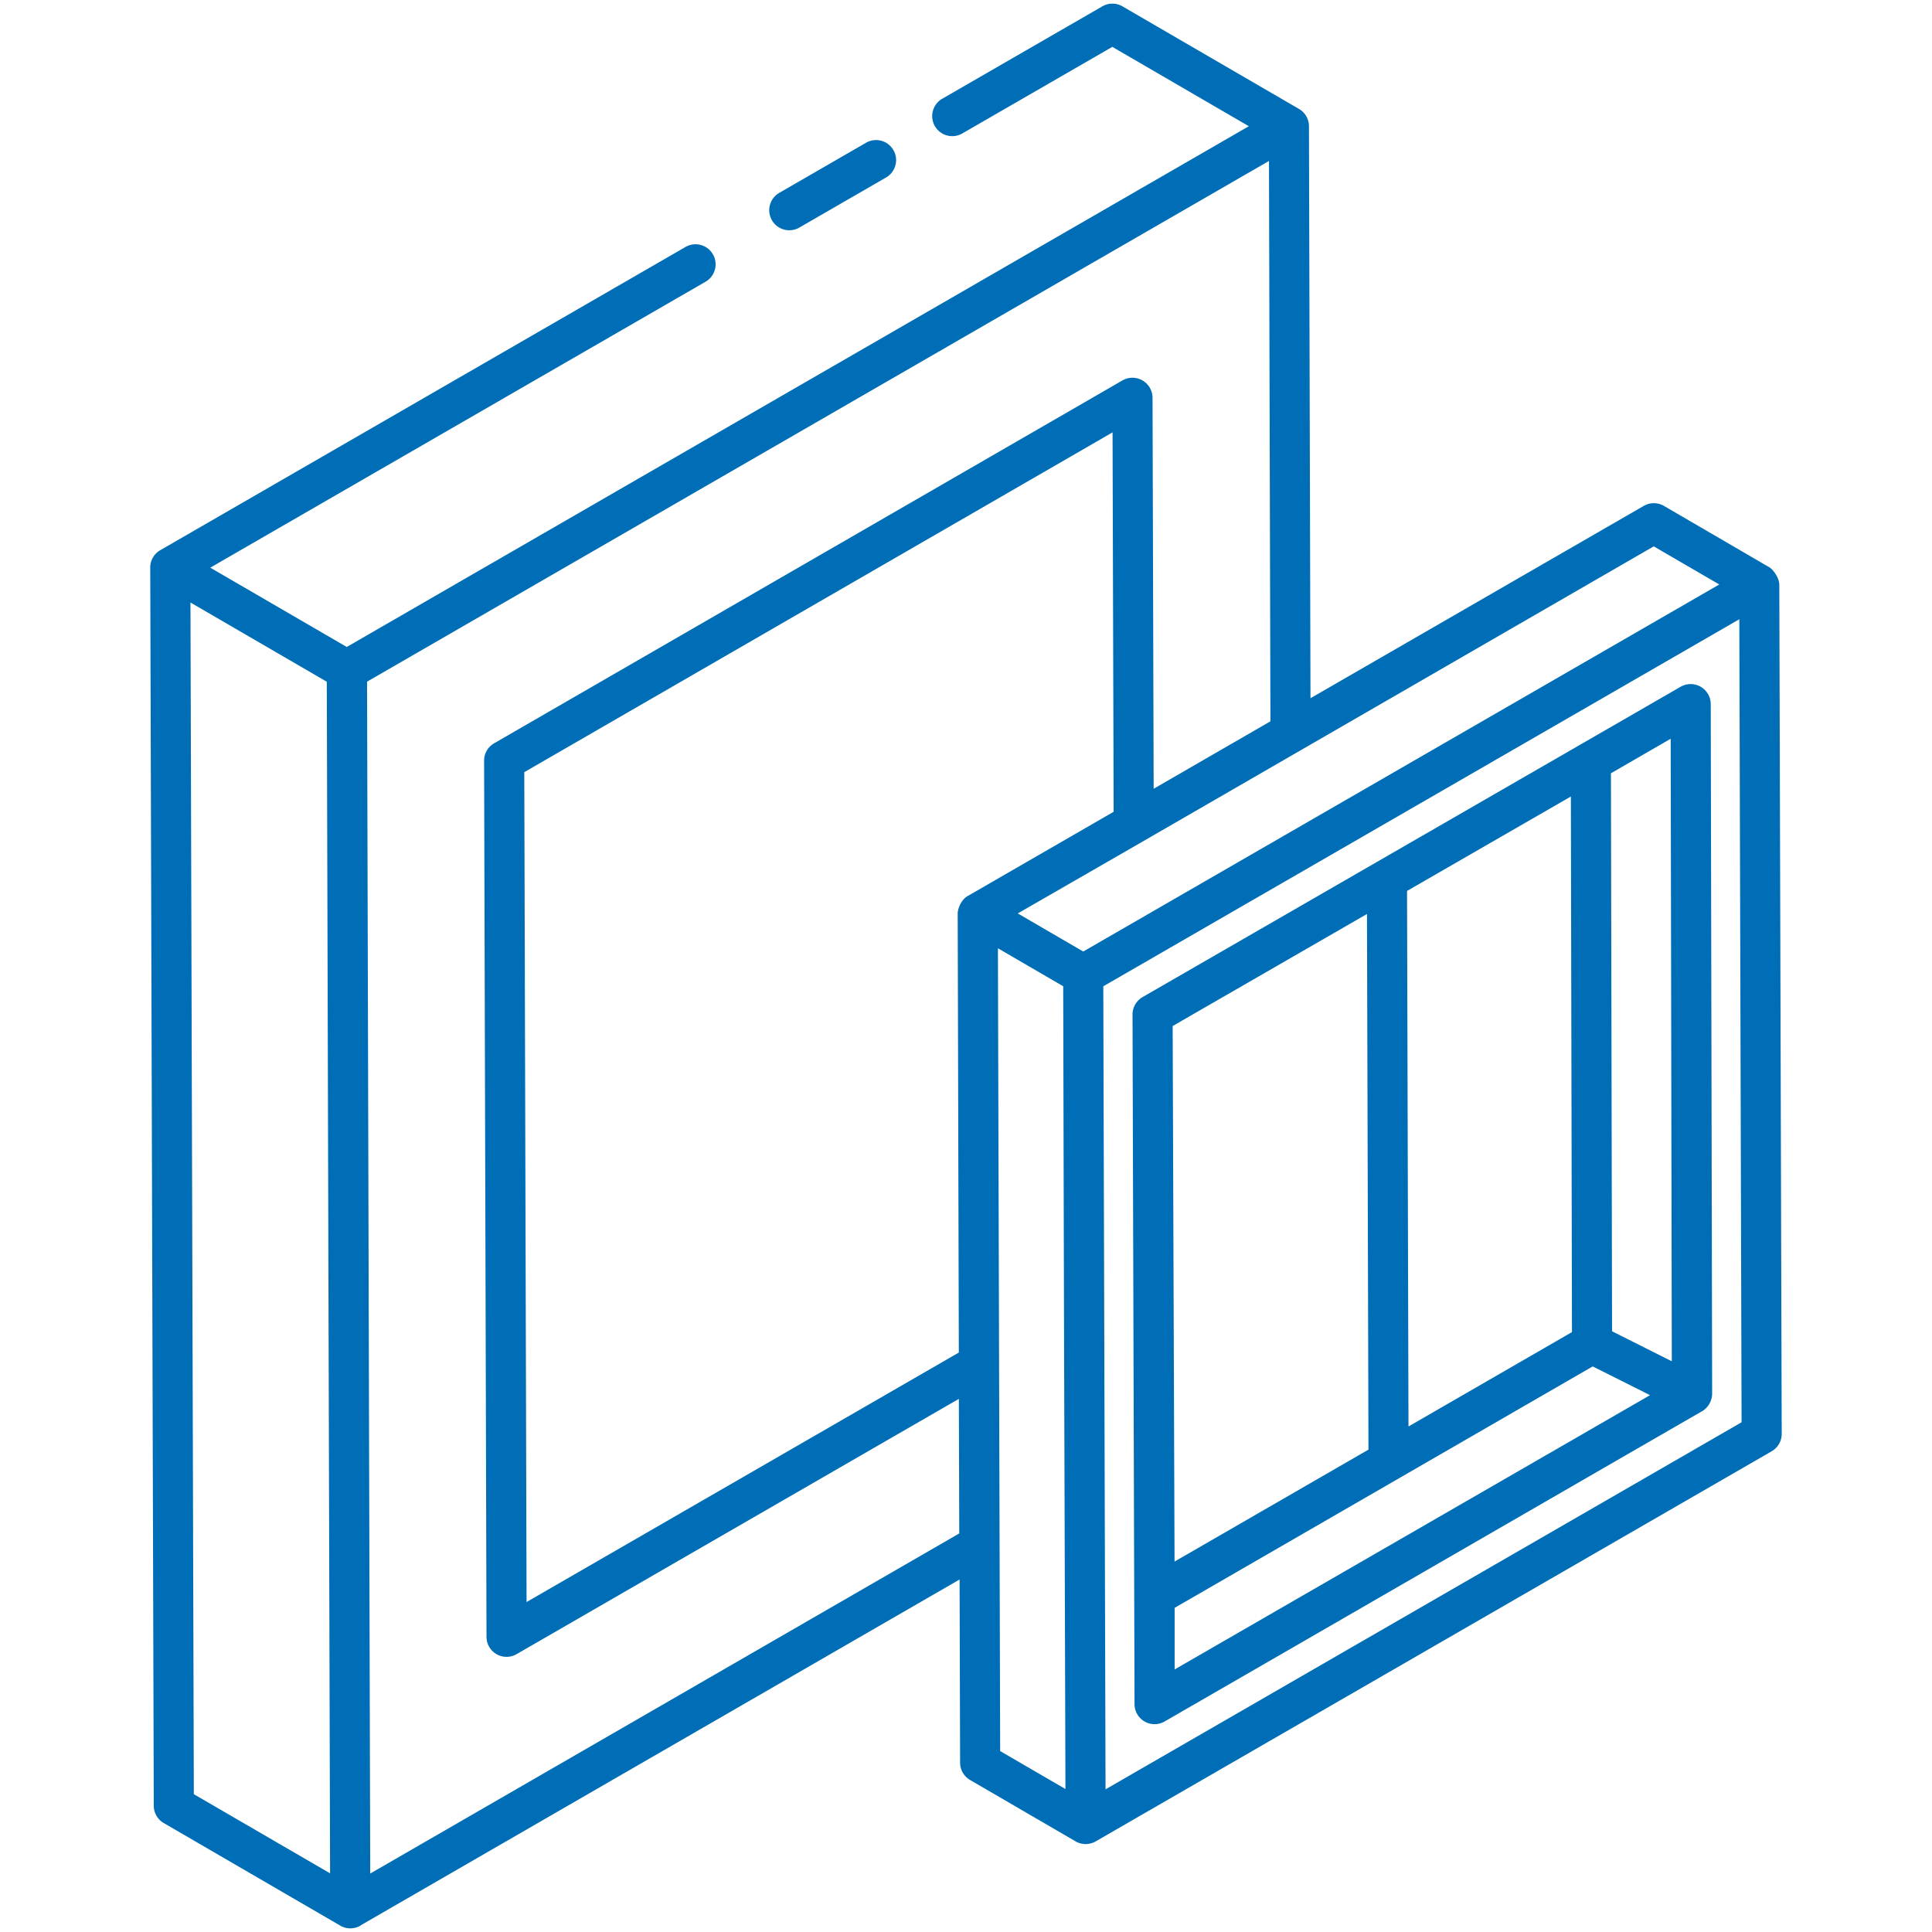
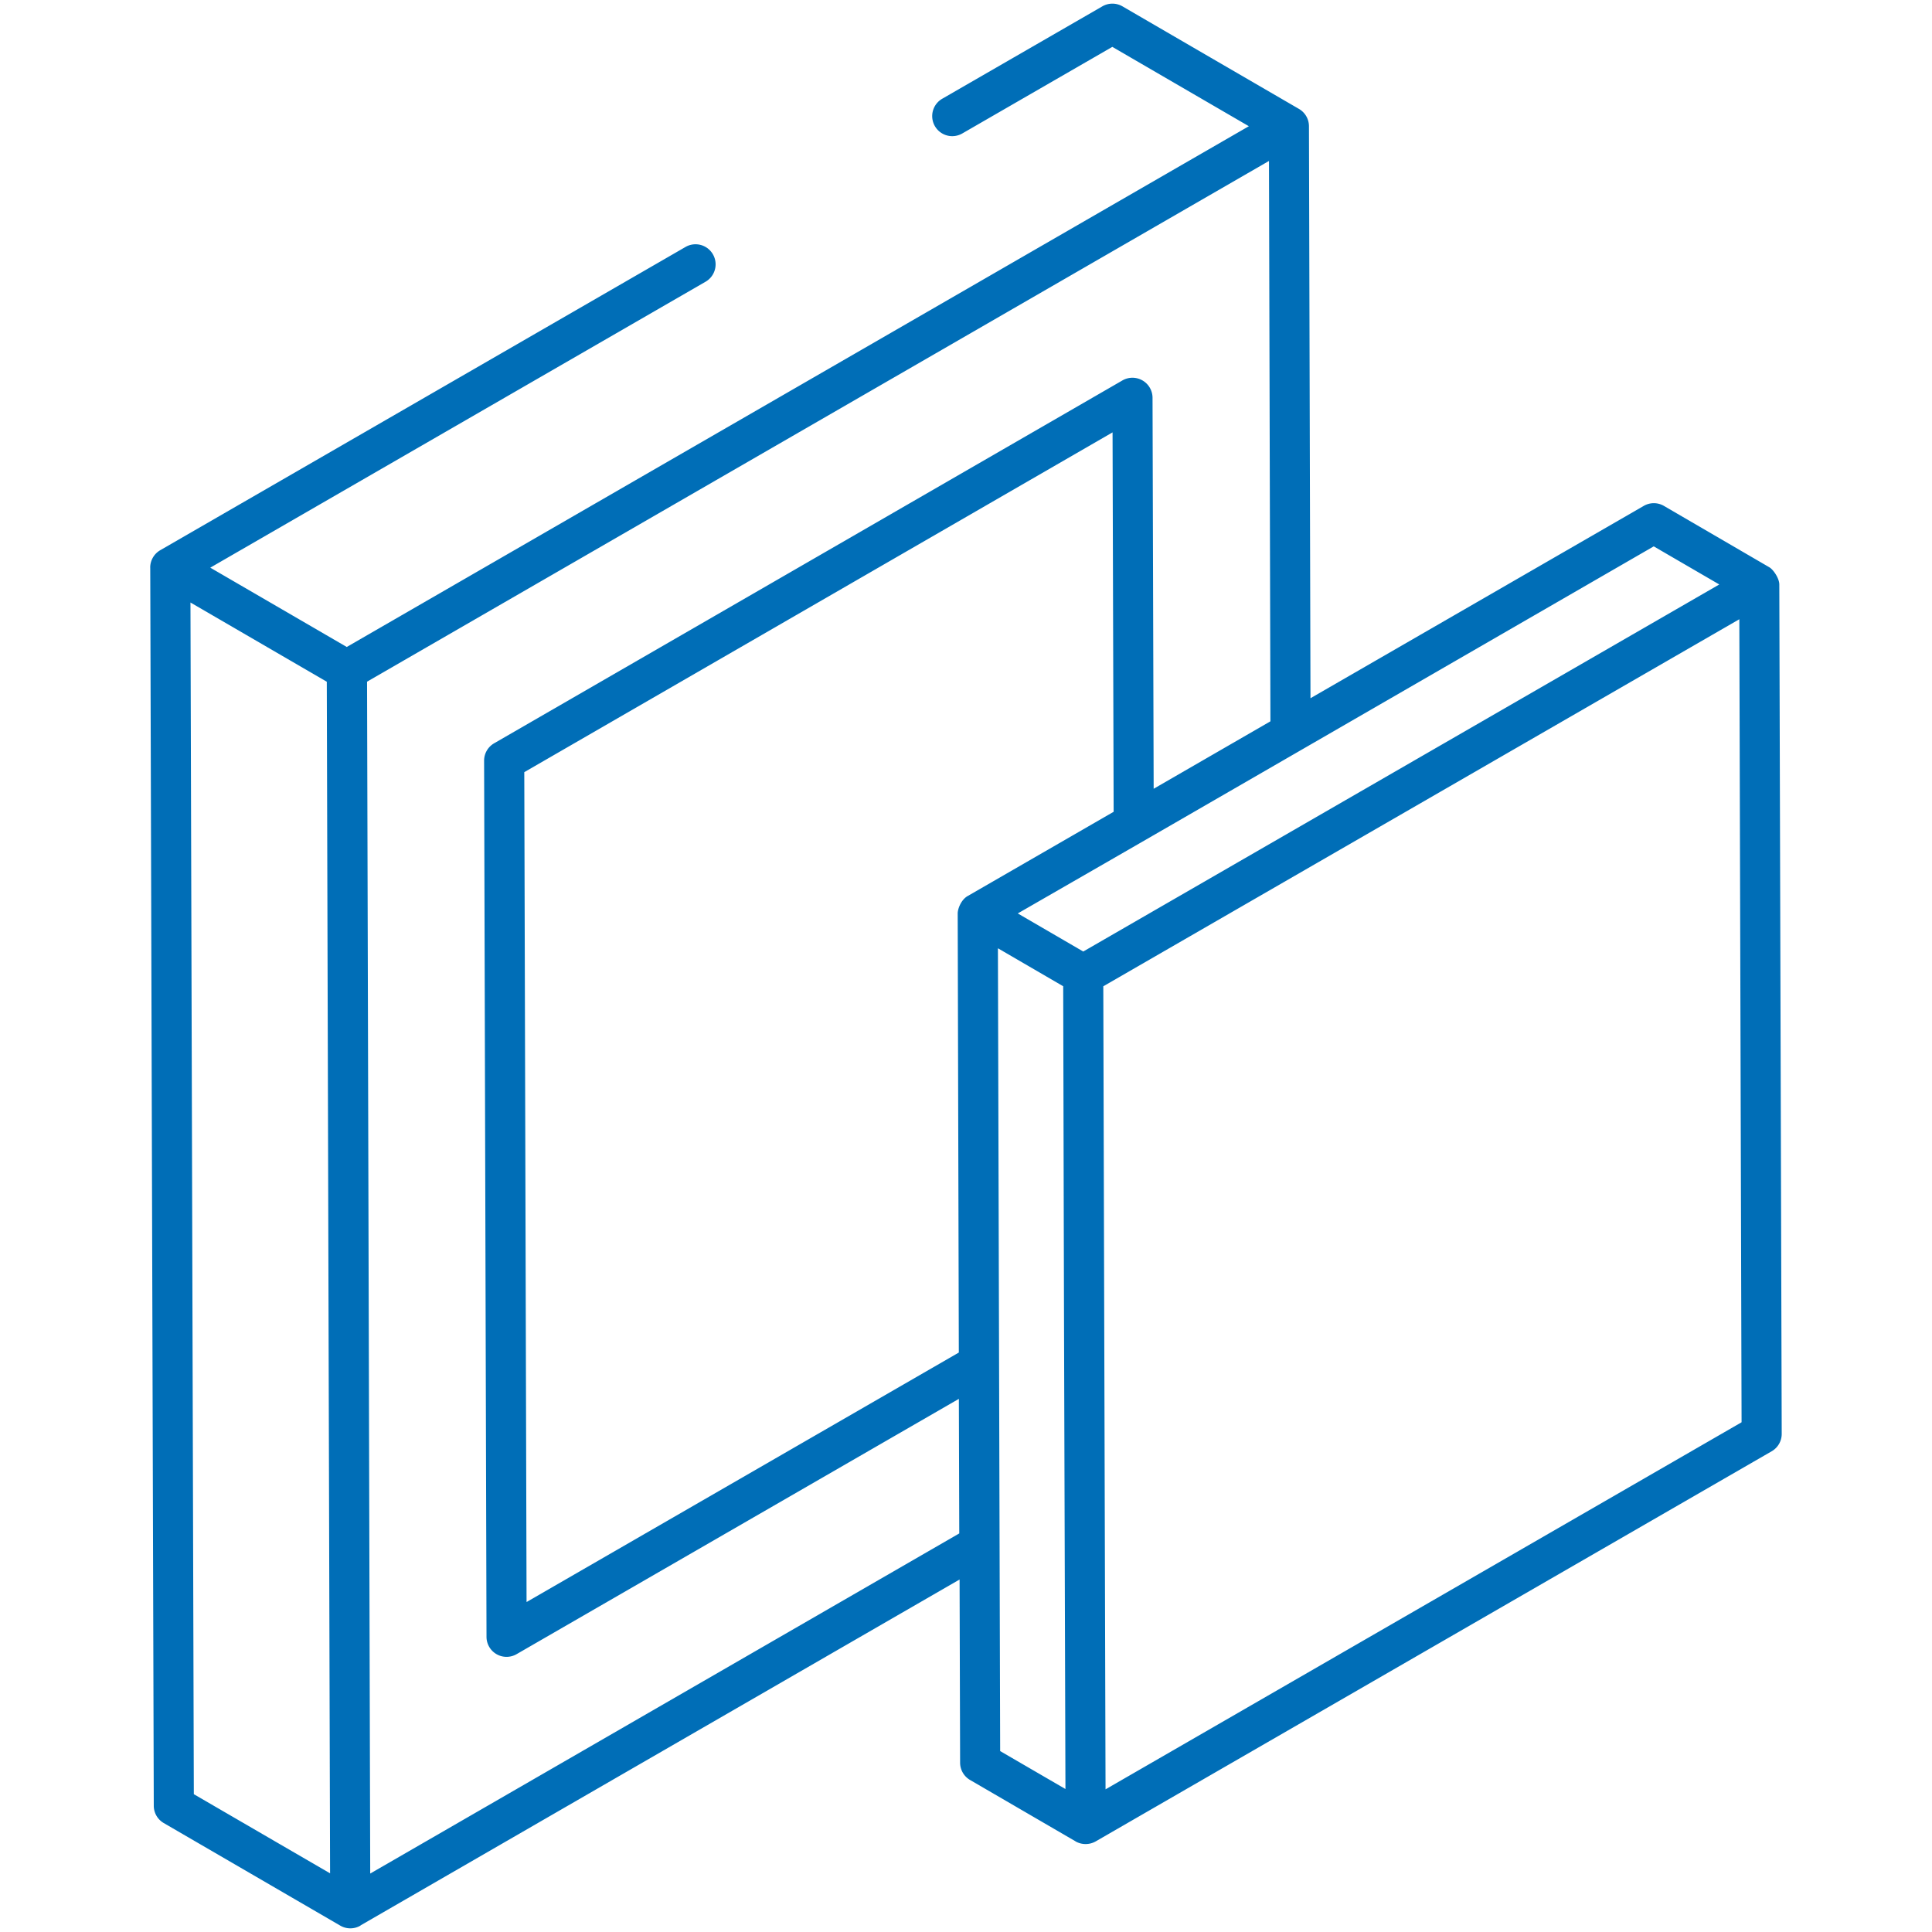
<svg xmlns="http://www.w3.org/2000/svg" version="1.1" width="512" height="512" x="0" y="0" viewBox="0 0 53 53" style="enable-background:new 0 0 512 512" xml:space="preserve" class="">
  <g transform="matrix(1.1,0,0,1.1,-2.65,-2.65)">
    <path d="M6.244 47.443a.5.5 0 0 0 .249.431l4.402 2.558a.5.5 0 0 0 .501.001c.004-.002.005-.006.009-.009L26.34 41.8l.013 4.57a.5.5 0 0 0 .249.43l2.63 1.53.001.002c.15.085.34.09.5 0l16.86-9.73a.5.5 0 0 0 .25-.435l-.06-21.18c0-.158-.152-.375-.248-.43l-.001-.002h-.002l-2.628-1.53a.5.5 0 0 0-.501 0l-8.312 4.797-.038-14.265a.5.5 0 0 0-.25-.432 6261.69 6261.69 0 0 1-4.4-2.557.5.5 0 0 0-.502-.001L25.91 4.87a.5.5 0 1 0 .5.866l3.739-2.158 3.405 1.979c-2.517 1.452-20.772 11.99-22.497 12.987l-3.404-1.978 12.352-7.131a.5.5 0 1 0-.5-.867l-13.1 7.563a.502.502 0 0 0-.25.433h.001v.002zm.915-30.008 3.4 1.976.082 29.717-3.398-1.974zM26.321 36.14l-10.78 6.222-.057-20.696 14.671-8.474.027 9.462-3.638 2.1h-.001c-.174.1-.25.332-.25.432v.002zm.975-10.082 1.628.947c.023 9.11.005 3.327.056 20.02l-1.628-.946-.056-20.021zm2.684 20.975-.056-20.027 15.862-9.154.056 20.027zm13.672-30.998 1.634.95-15.862 9.154-1.633-.95c4.527-2.606.451-.255 15.86-9.154zM31.18 22.08l-.028-9.752a.501.501 0 0 0-.75-.432l-15.67 9.05a.5.5 0 0 0-.25.435l.06 21.85a.5.5 0 0 0 .75.431l11.03-6.367.01 3.356-14.69 8.482-.079-29.724L34.056 6.423l.036 13.975z" fill="#006eb7" opacity="1" data-original="#000000" class="" />
-     <path d="m22.346 8.083 2.158-1.246a.5.5 0 1 0-.5-.866l-2.158 1.246a.5.5 0 1 0 .5.866zM45.108 37.178l-.035-17.21a.501.501 0 0 0-.749-.433l-13.42 7.74a.501.501 0 0 0-.251.435l.05 17.198a.5.5 0 0 0 .75.433c5.828-3.362 13.533-7.815 13.411-7.741a.521.521 0 0 0 .244-.422zm-1.006-.82-1.49-.748-.028-13.916 1.49-.862zm-2.49-.728-4.077 2.354-.036-13.356 4.086-2.355zM36.5 25.203l.037 13.358-4.836 2.792-.047-13.356zm-4.797 17.304 10.426-6.021 1.43.717-11.856 6.84z" fill="#006eb7" opacity="1" data-original="#000000" class="" />
  </g>
</svg>